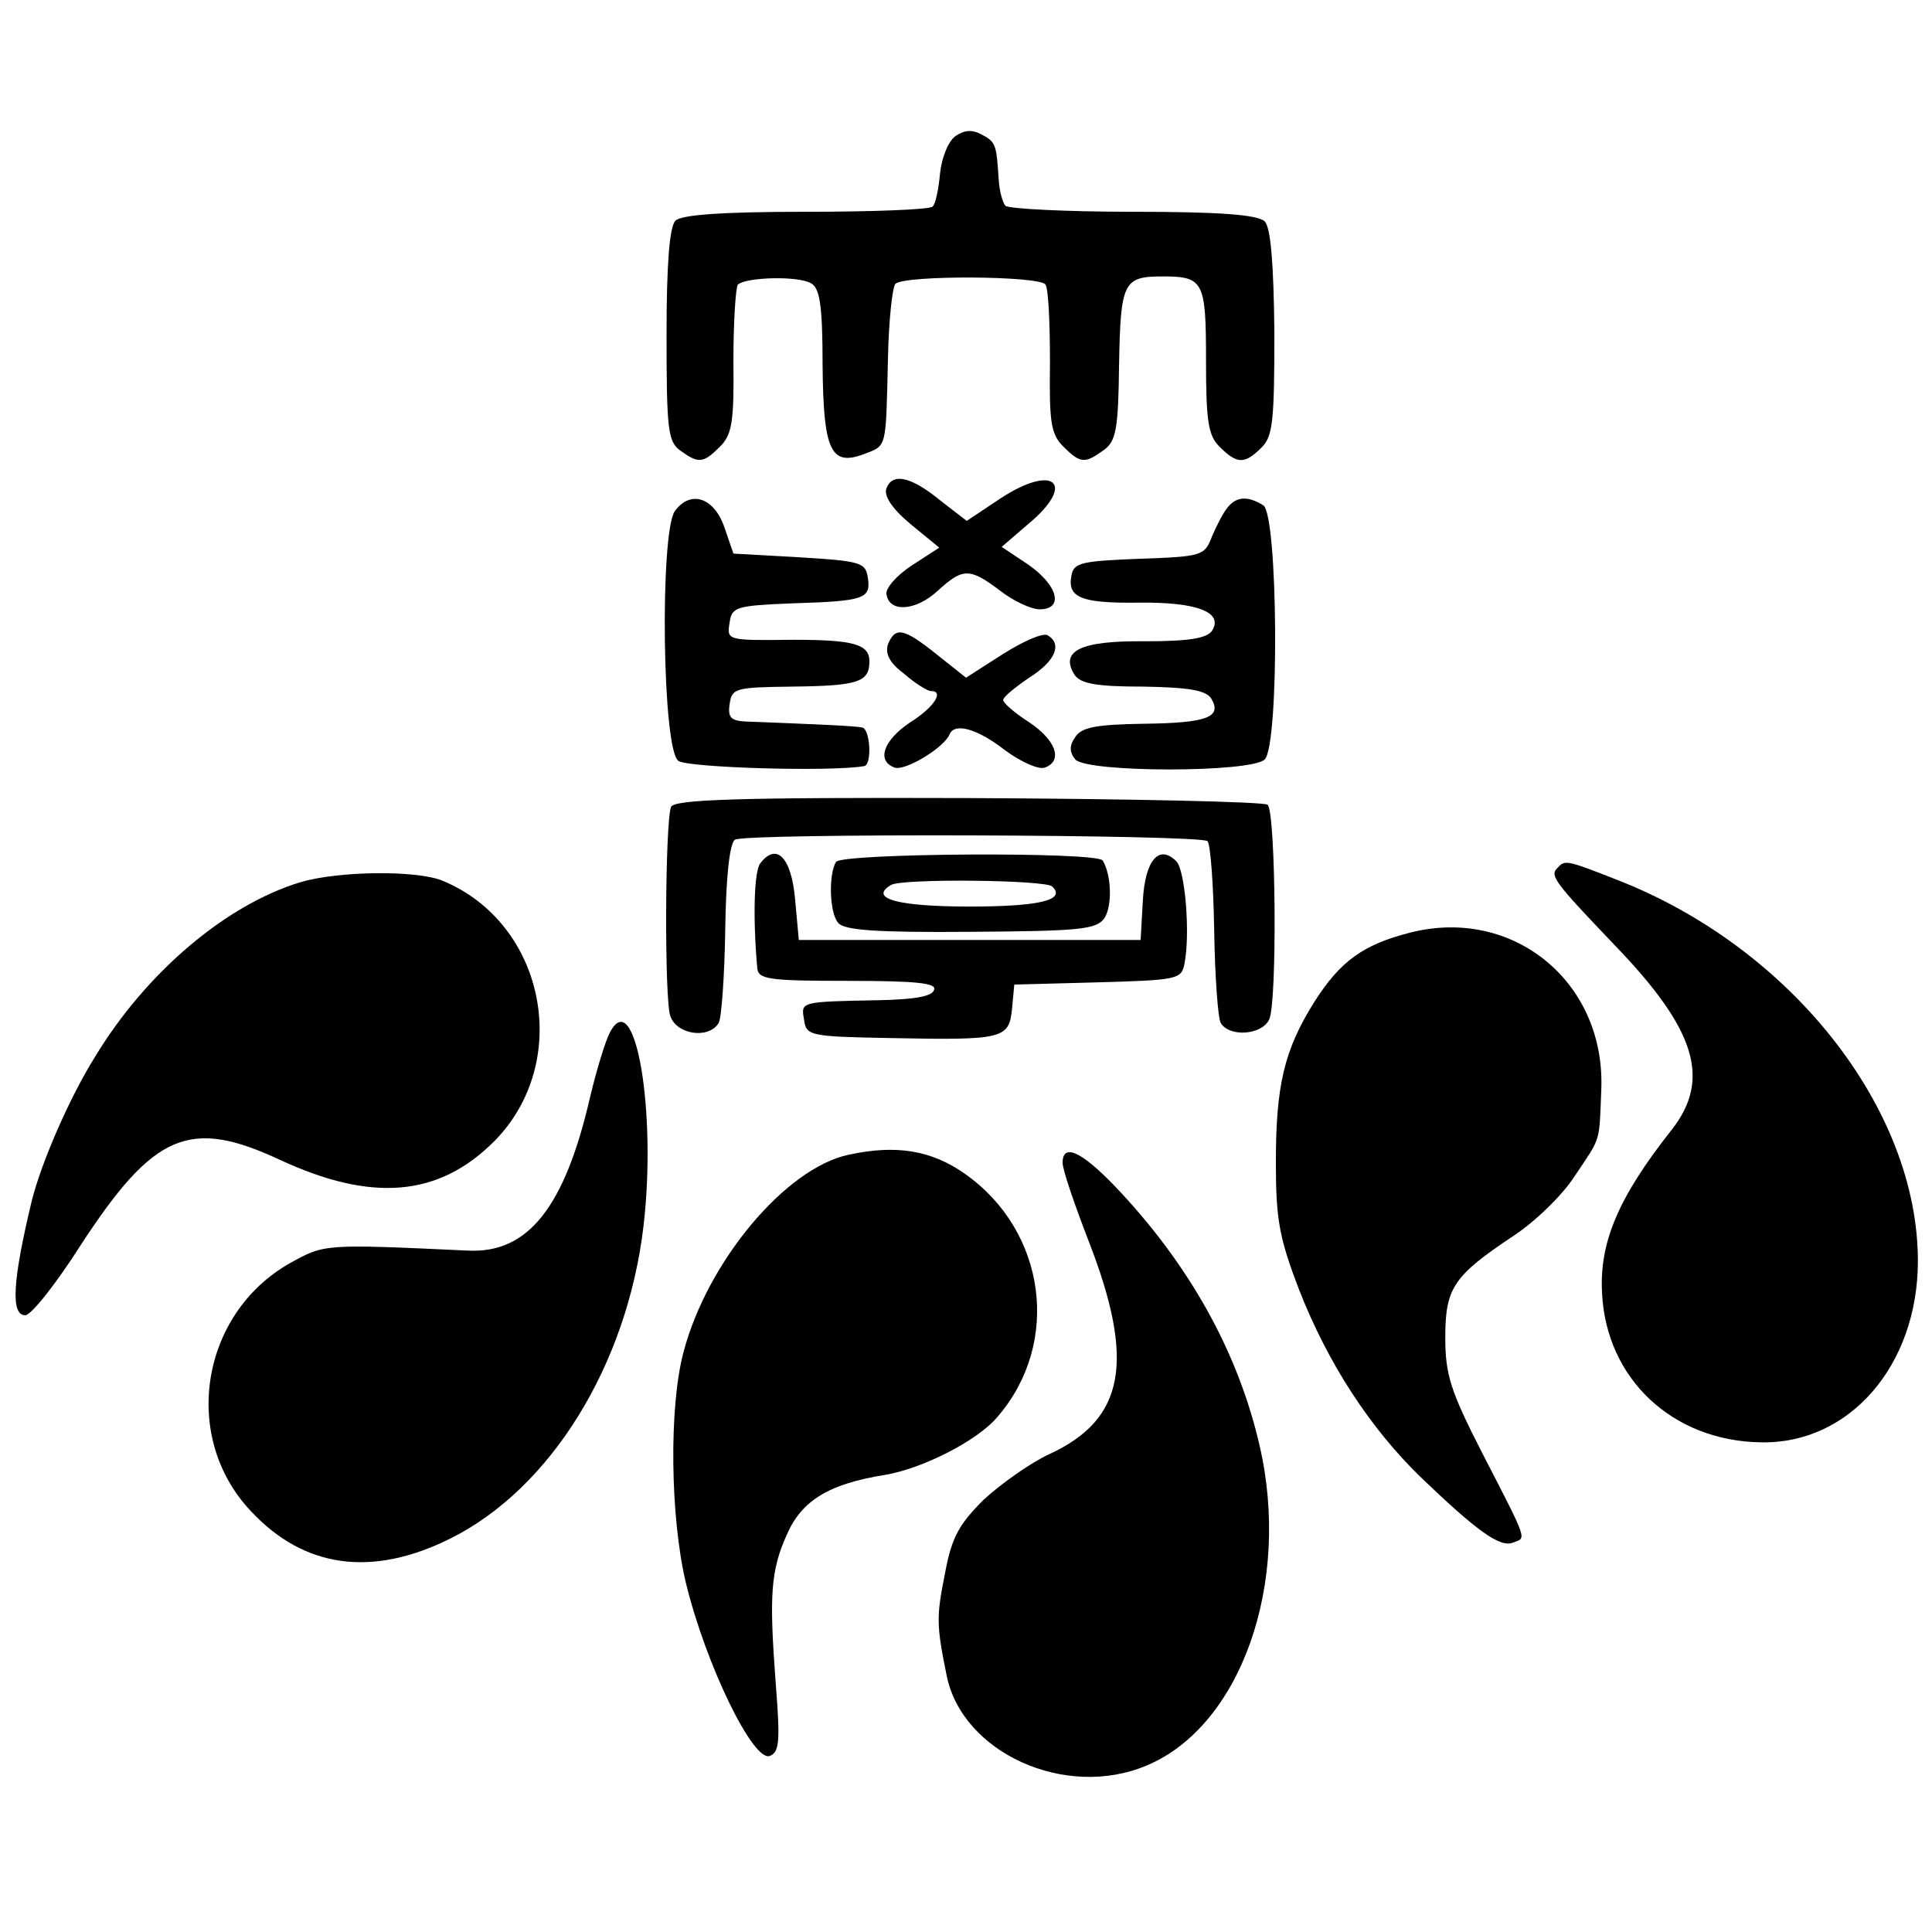
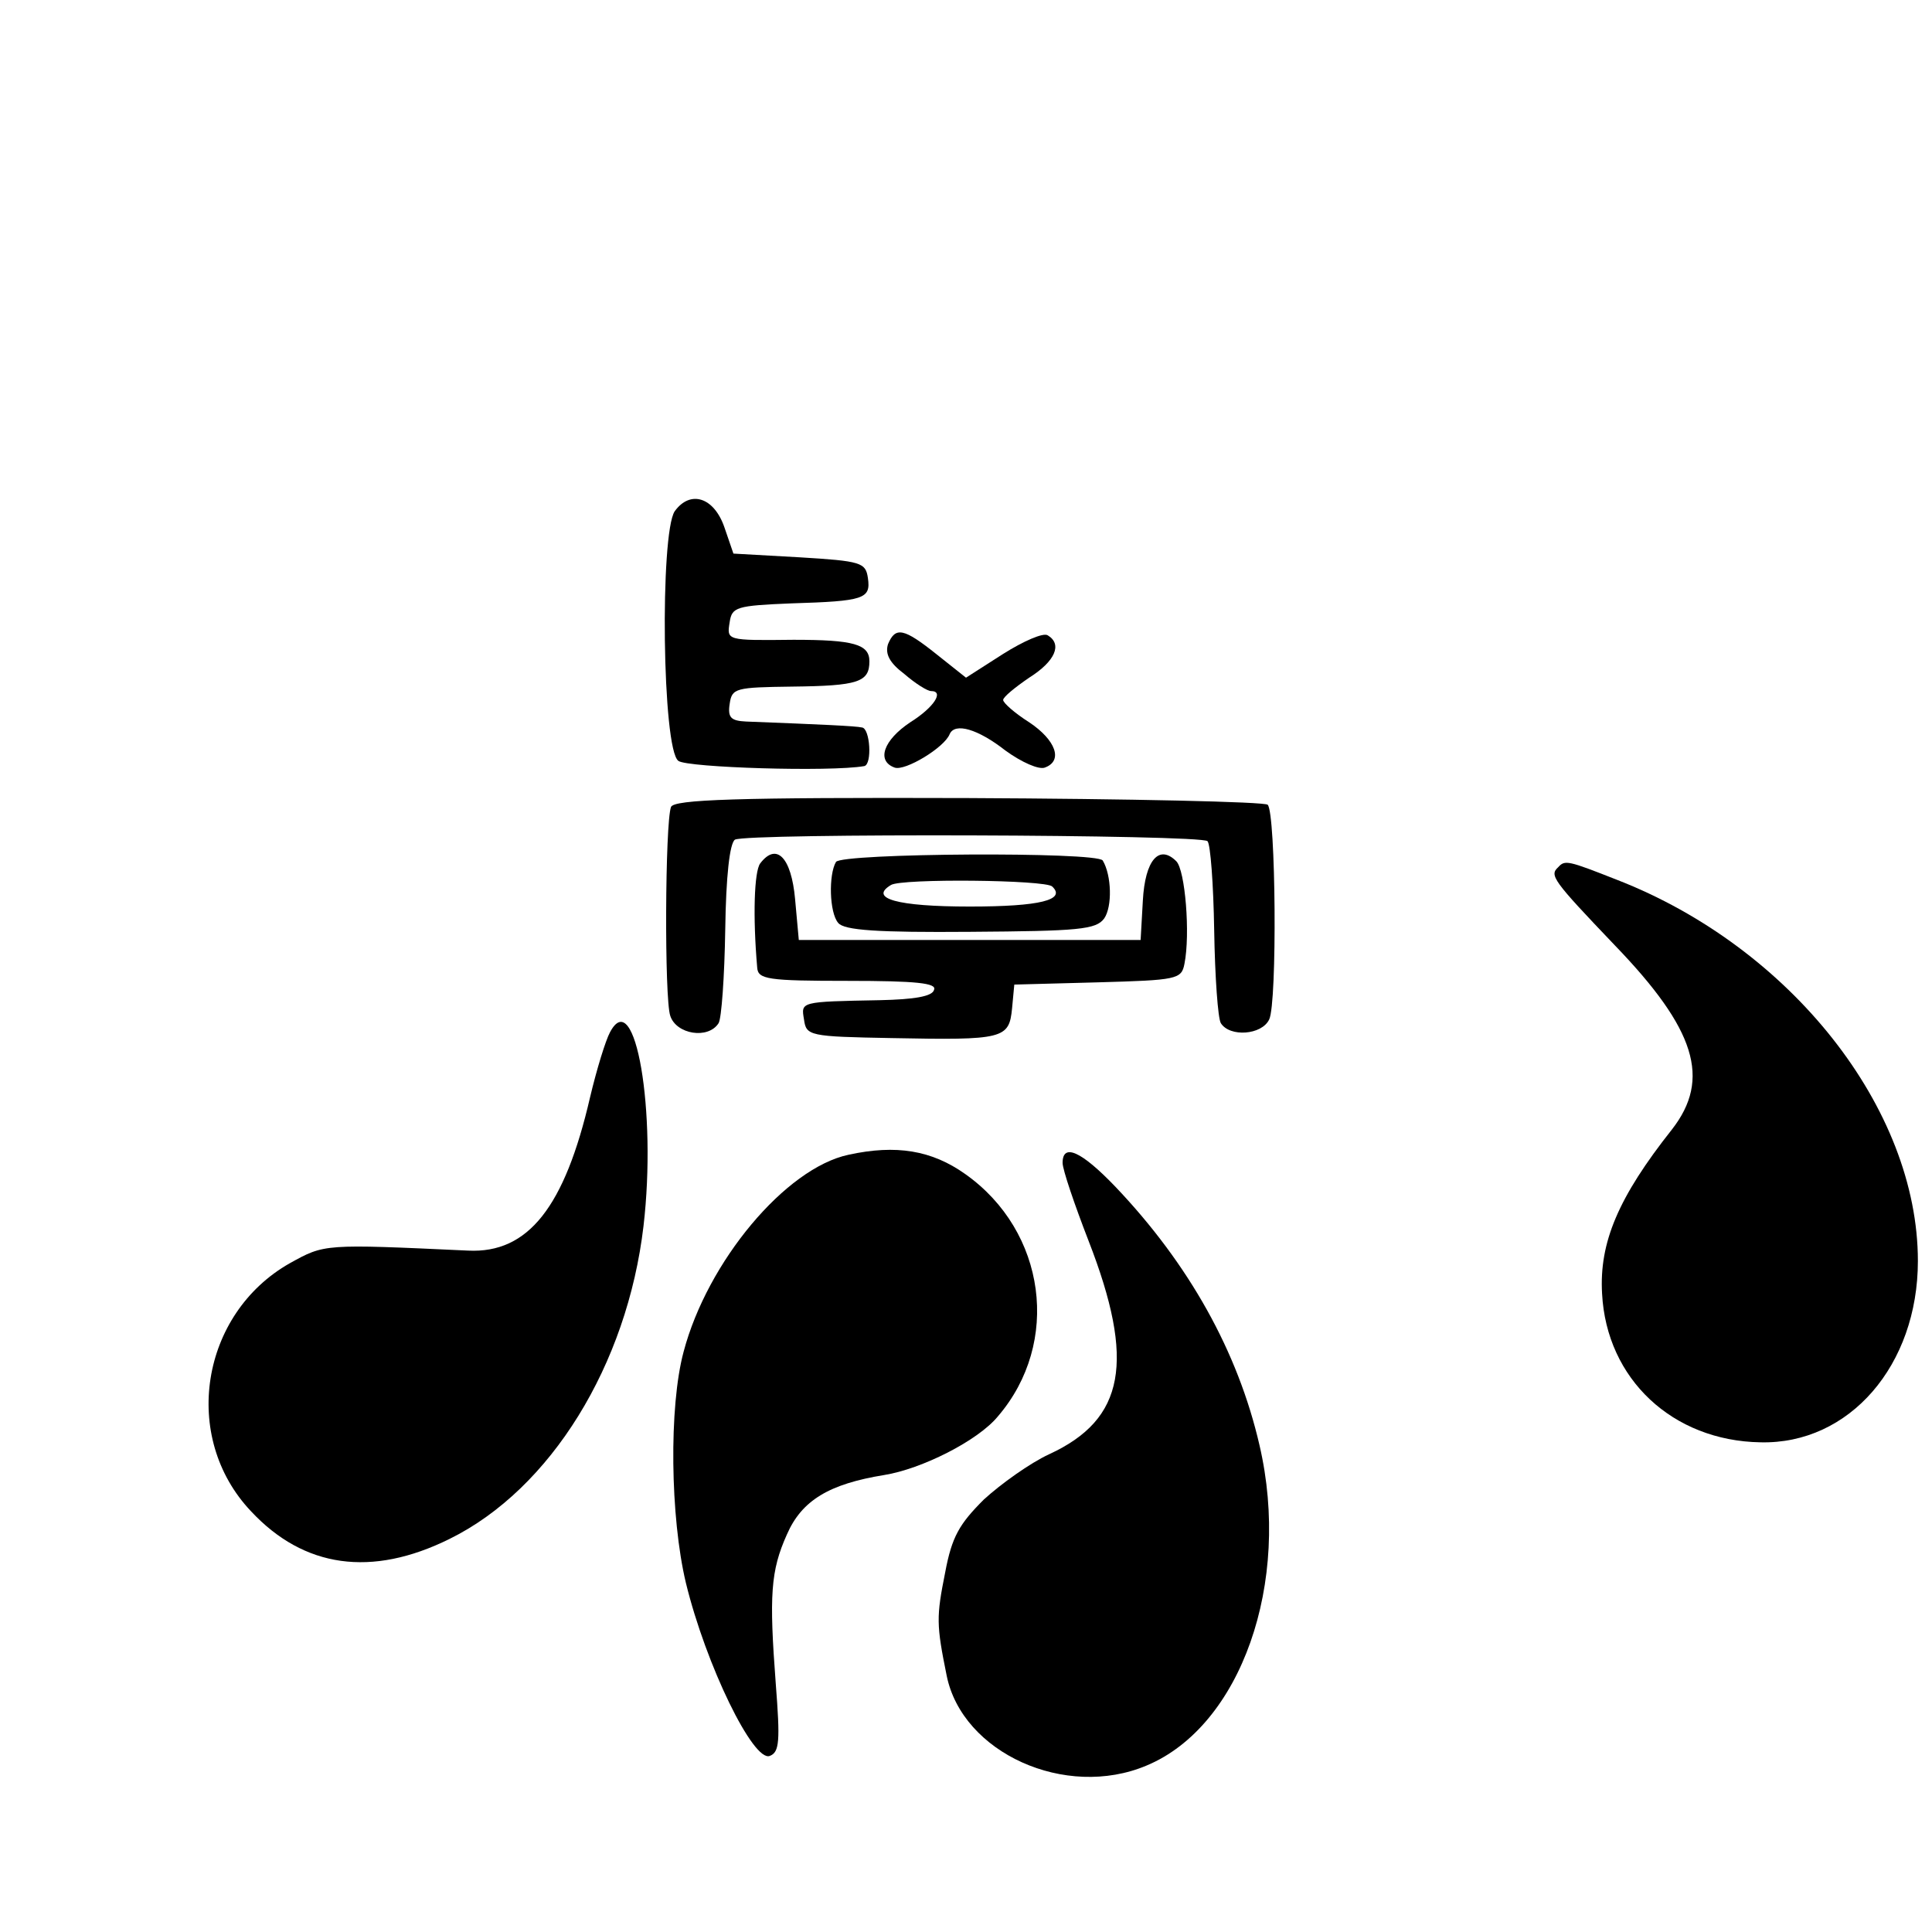
<svg xmlns="http://www.w3.org/2000/svg" version="1.0" width="260pt" height="260pt" viewBox="0 0 260 260" preserveAspectRatio="xMidYMid meet">
  <g transform="translate(0,260) scale(0.1,-0.1)" fill="#000000" stroke="none">
-     <path d="M1286 2417 c-10 -7 -19 -30 -21 -51 -2 -21 -6 -41 -10 -44 -3 -4 -80 -7 -170 -7 -113 0 -168 -4 -176 -12 -8 -8 -12 -58 -12 -154 0 -127 2 -143 18 -155 25 -18 31 -18 54 5 16 16 19 33 18 115 0 53 3 99 6 103 11 10 80 12 98 2 12 -6 16 -28 16 -110 1 -116 11 -137 56 -120 31 12 29 6 32 129 1 51 6 96 10 100 12 12 195 11 202 -1 4 -6 6 -53 6 -105 -1 -80 1 -96 18 -113 23 -23 29 -23 54 -5 17 12 20 28 21 116 2 111 6 118 59 118 55 0 58 -7 58 -113 0 -82 3 -101 18 -116 24 -24 34 -24 57 -1 15 15 17 36 17 155 -1 94 -5 141 -13 149 -9 9 -60 13 -177 13 -90 0 -167 4 -172 8 -4 5 -8 20 -9 35 -3 48 -4 51 -23 61 -13 7 -23 6 -35 -2z" />
-     <path d="M1193 1943 c-4 -10 7 -27 32 -48 l39 -32 -37 -24 c-20 -13 -36 -31 -34 -39 4 -25 40 -22 69 5 34 31 43 31 84 0 18 -14 42 -25 53 -25 33 0 25 32 -15 60 l-36 24 36 31 c65 54 35 82 -38 34 l-45 -30 -35 27 c-40 33 -65 38 -73 17z" />
    <path d="M908 1912 c-20 -30 -17 -321 5 -336 12 -9 204 -15 250 -7 11 2 8 51 -3 52 -9 2 -53 4 -156 8 -20 1 -25 5 -22 24 3 21 8 22 84 23 89 1 104 6 104 34 0 23 -21 29 -102 29 -91 -1 -90 -1 -86 24 3 20 9 22 83 25 98 3 107 6 103 34 -3 21 -9 23 -92 28 l-89 5 -12 35 c-14 41 -46 51 -67 22z" />
-     <path d="M1652 1917 c-6 -7 -15 -25 -21 -39 -10 -26 -13 -27 -98 -30 -76 -3 -88 -5 -91 -22 -6 -30 12 -38 90 -37 79 1 115 -13 99 -38 -7 -10 -31 -14 -90 -14 -87 1 -115 -13 -95 -45 8 -12 29 -16 92 -16 62 -1 85 -5 92 -16 15 -25 -5 -33 -91 -34 -65 -1 -84 -5 -92 -18 -8 -11 -8 -20 0 -30 16 -18 237 -18 255 0 20 20 18 330 -2 342 -21 13 -36 12 -48 -3z" />
    <path d="M1195 1733 c-4 -13 2 -25 22 -40 15 -13 31 -23 36 -23 18 0 4 -22 -28 -42 -36 -24 -46 -52 -21 -61 14 -5 67 27 74 45 7 16 38 7 75 -22 22 -16 45 -26 53 -23 25 9 15 37 -21 61 -19 12 -35 26 -35 30 0 4 16 17 35 30 35 22 45 45 25 57 -6 4 -33 -8 -60 -25 l-50 -32 -39 31 c-45 36 -56 38 -66 14z" />
    <path d="M903 1514 c-8 -22 -9 -258 -1 -281 8 -25 51 -32 65 -10 4 6 8 63 9 126 1 72 6 116 13 121 15 9 627 7 636 -2 4 -4 8 -58 9 -120 1 -62 5 -119 9 -125 12 -19 55 -16 65 5 11 22 9 278 -2 289 -4 4 -185 8 -403 9 -314 1 -396 -2 -400 -12z" />
    <path d="M1023 1438 c-8 -11 -10 -71 -4 -140 1 -16 14 -18 122 -18 92 0 120 -3 116 -12 -2 -9 -27 -13 -73 -14 -108 -2 -106 -2 -102 -26 3 -22 7 -23 118 -25 151 -3 158 -1 162 40 l3 32 112 3 c107 3 113 4 117 25 8 40 1 126 -11 138 -23 23 -42 2 -45 -53 l-3 -53 -230 0 -230 0 -5 55 c-5 56 -25 77 -47 48z" />
    <path d="M1125 1440 c-10 -17 -9 -68 3 -82 8 -10 53 -13 178 -12 146 1 169 3 180 18 11 16 10 58 -2 78 -8 12 -352 10 -359 -2z m291 -33 c19 -18 -16 -27 -111 -27 -98 0 -136 11 -106 29 14 9 208 7 217 -2z" />
    <path d="M2097 1433 c-12 -11 -8 -17 76 -105 109 -113 130 -180 77 -248 -72 -91 -98 -152 -94 -221 6 -115 95 -198 213 -200 120 -3 212 104 212 244 0 205 -171 422 -405 513 -66 26 -70 27 -79 17z" />
-     <path d="M405 1413 c-100 -30 -208 -121 -277 -235 -35 -56 -72 -142 -85 -193 -26 -108 -29 -155 -9 -155 8 0 42 43 75 95 98 150 146 171 268 114 123 -57 213 -50 288 25 106 107 69 294 -70 351 -35 14 -138 13 -190 -2z" />
-     <path d="M1898 1345 c-63 -16 -94 -38 -129 -93 -41 -65 -52 -113 -52 -217 0 -77 5 -102 31 -170 39 -100 96 -187 164 -253 76 -73 107 -95 124 -88 18 7 22 -2 -41 120 -43 84 -50 106 -50 156 0 67 11 83 92 137 29 19 66 55 82 80 36 54 33 43 36 118 5 144 -119 245 -257 210z" />
    <path d="M821 1211 c-6 -11 -18 -50 -27 -88 -34 -147 -83 -210 -164 -206 -195 9 -193 9 -240 -17 -120 -68 -147 -234 -52 -334 71 -76 162 -89 267 -37 136 67 239 234 261 421 18 154 -11 325 -45 261z" />
    <path d="M1142 1046 c-85 -18 -190 -144 -222 -265 -20 -74 -18 -223 3 -311 27 -111 91 -242 113 -233 13 5 14 20 8 97 -9 119 -7 152 15 201 20 46 57 68 131 80 50 8 126 46 153 79 85 99 65 249 -44 326 -45 32 -93 40 -157 26z" />
    <path d="M1430 1035 c0 -9 16 -56 35 -105 63 -162 49 -240 -53 -287 -26 -12 -65 -40 -88 -61 -33 -33 -43 -50 -52 -98 -12 -60 -12 -70 2 -139 21 -104 160 -167 269 -121 127 53 195 246 152 431 -29 126 -95 244 -194 348 -46 48 -71 59 -71 32z" />
  </g>
</svg>